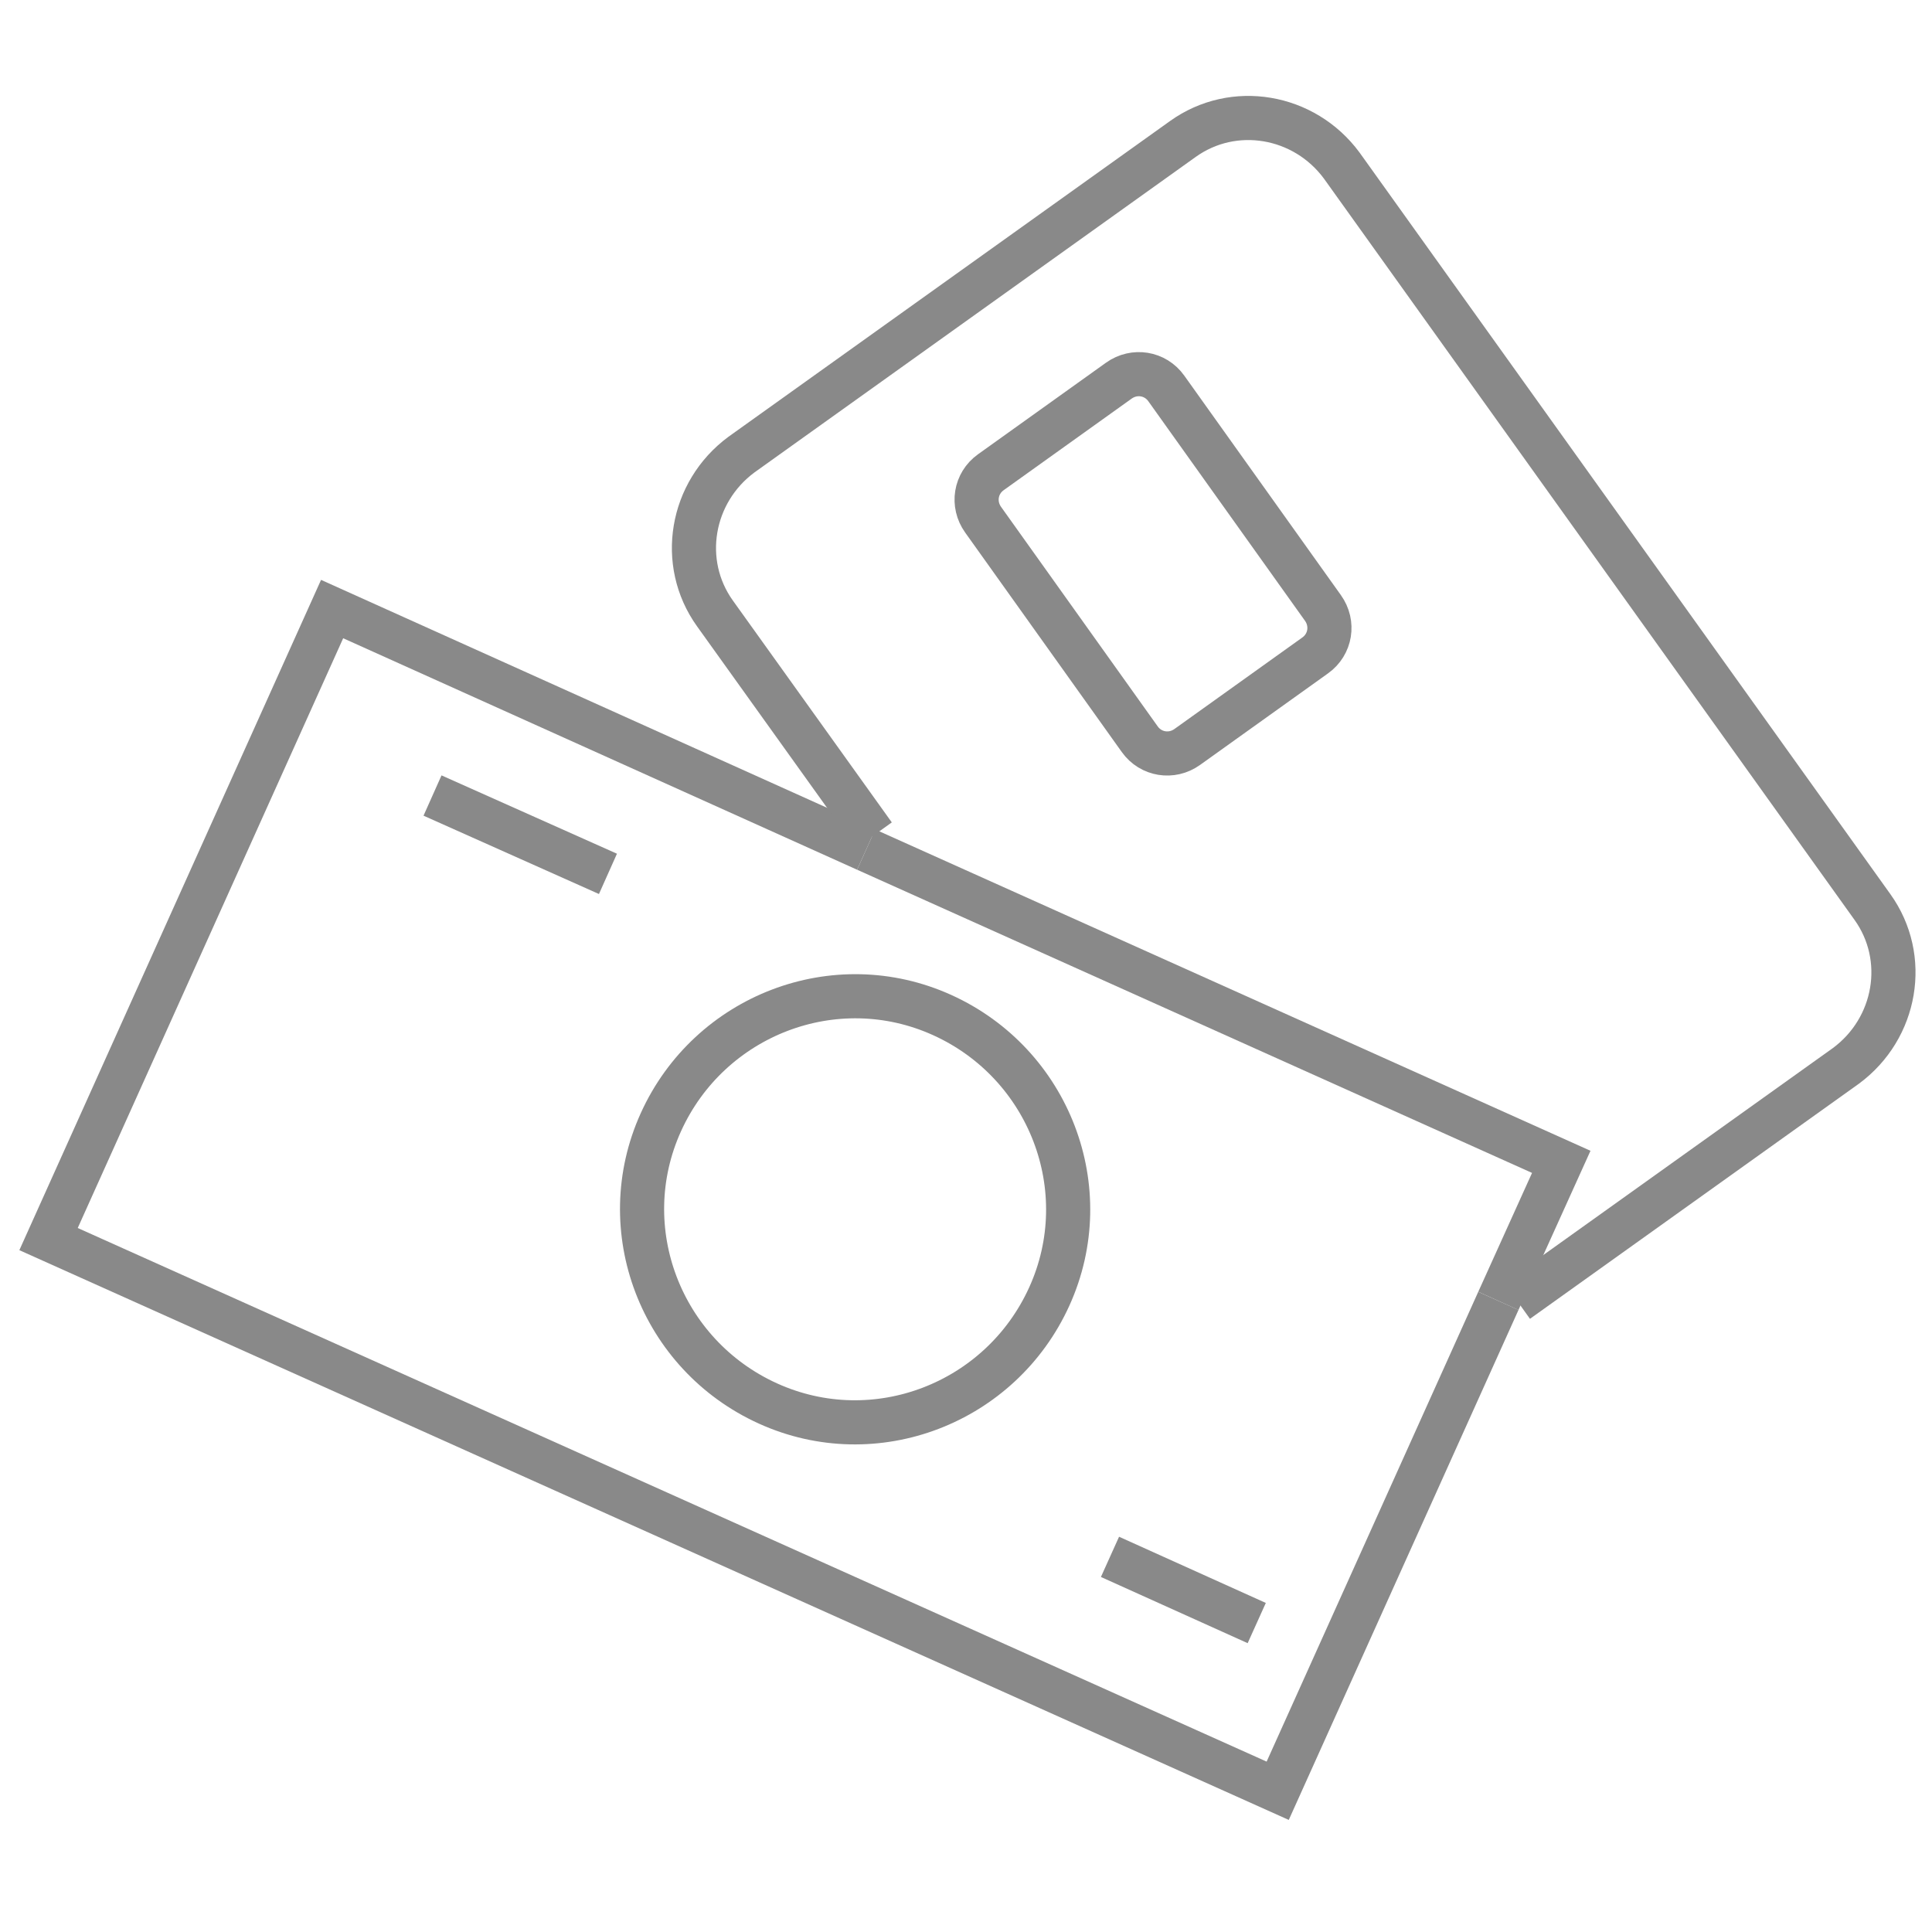
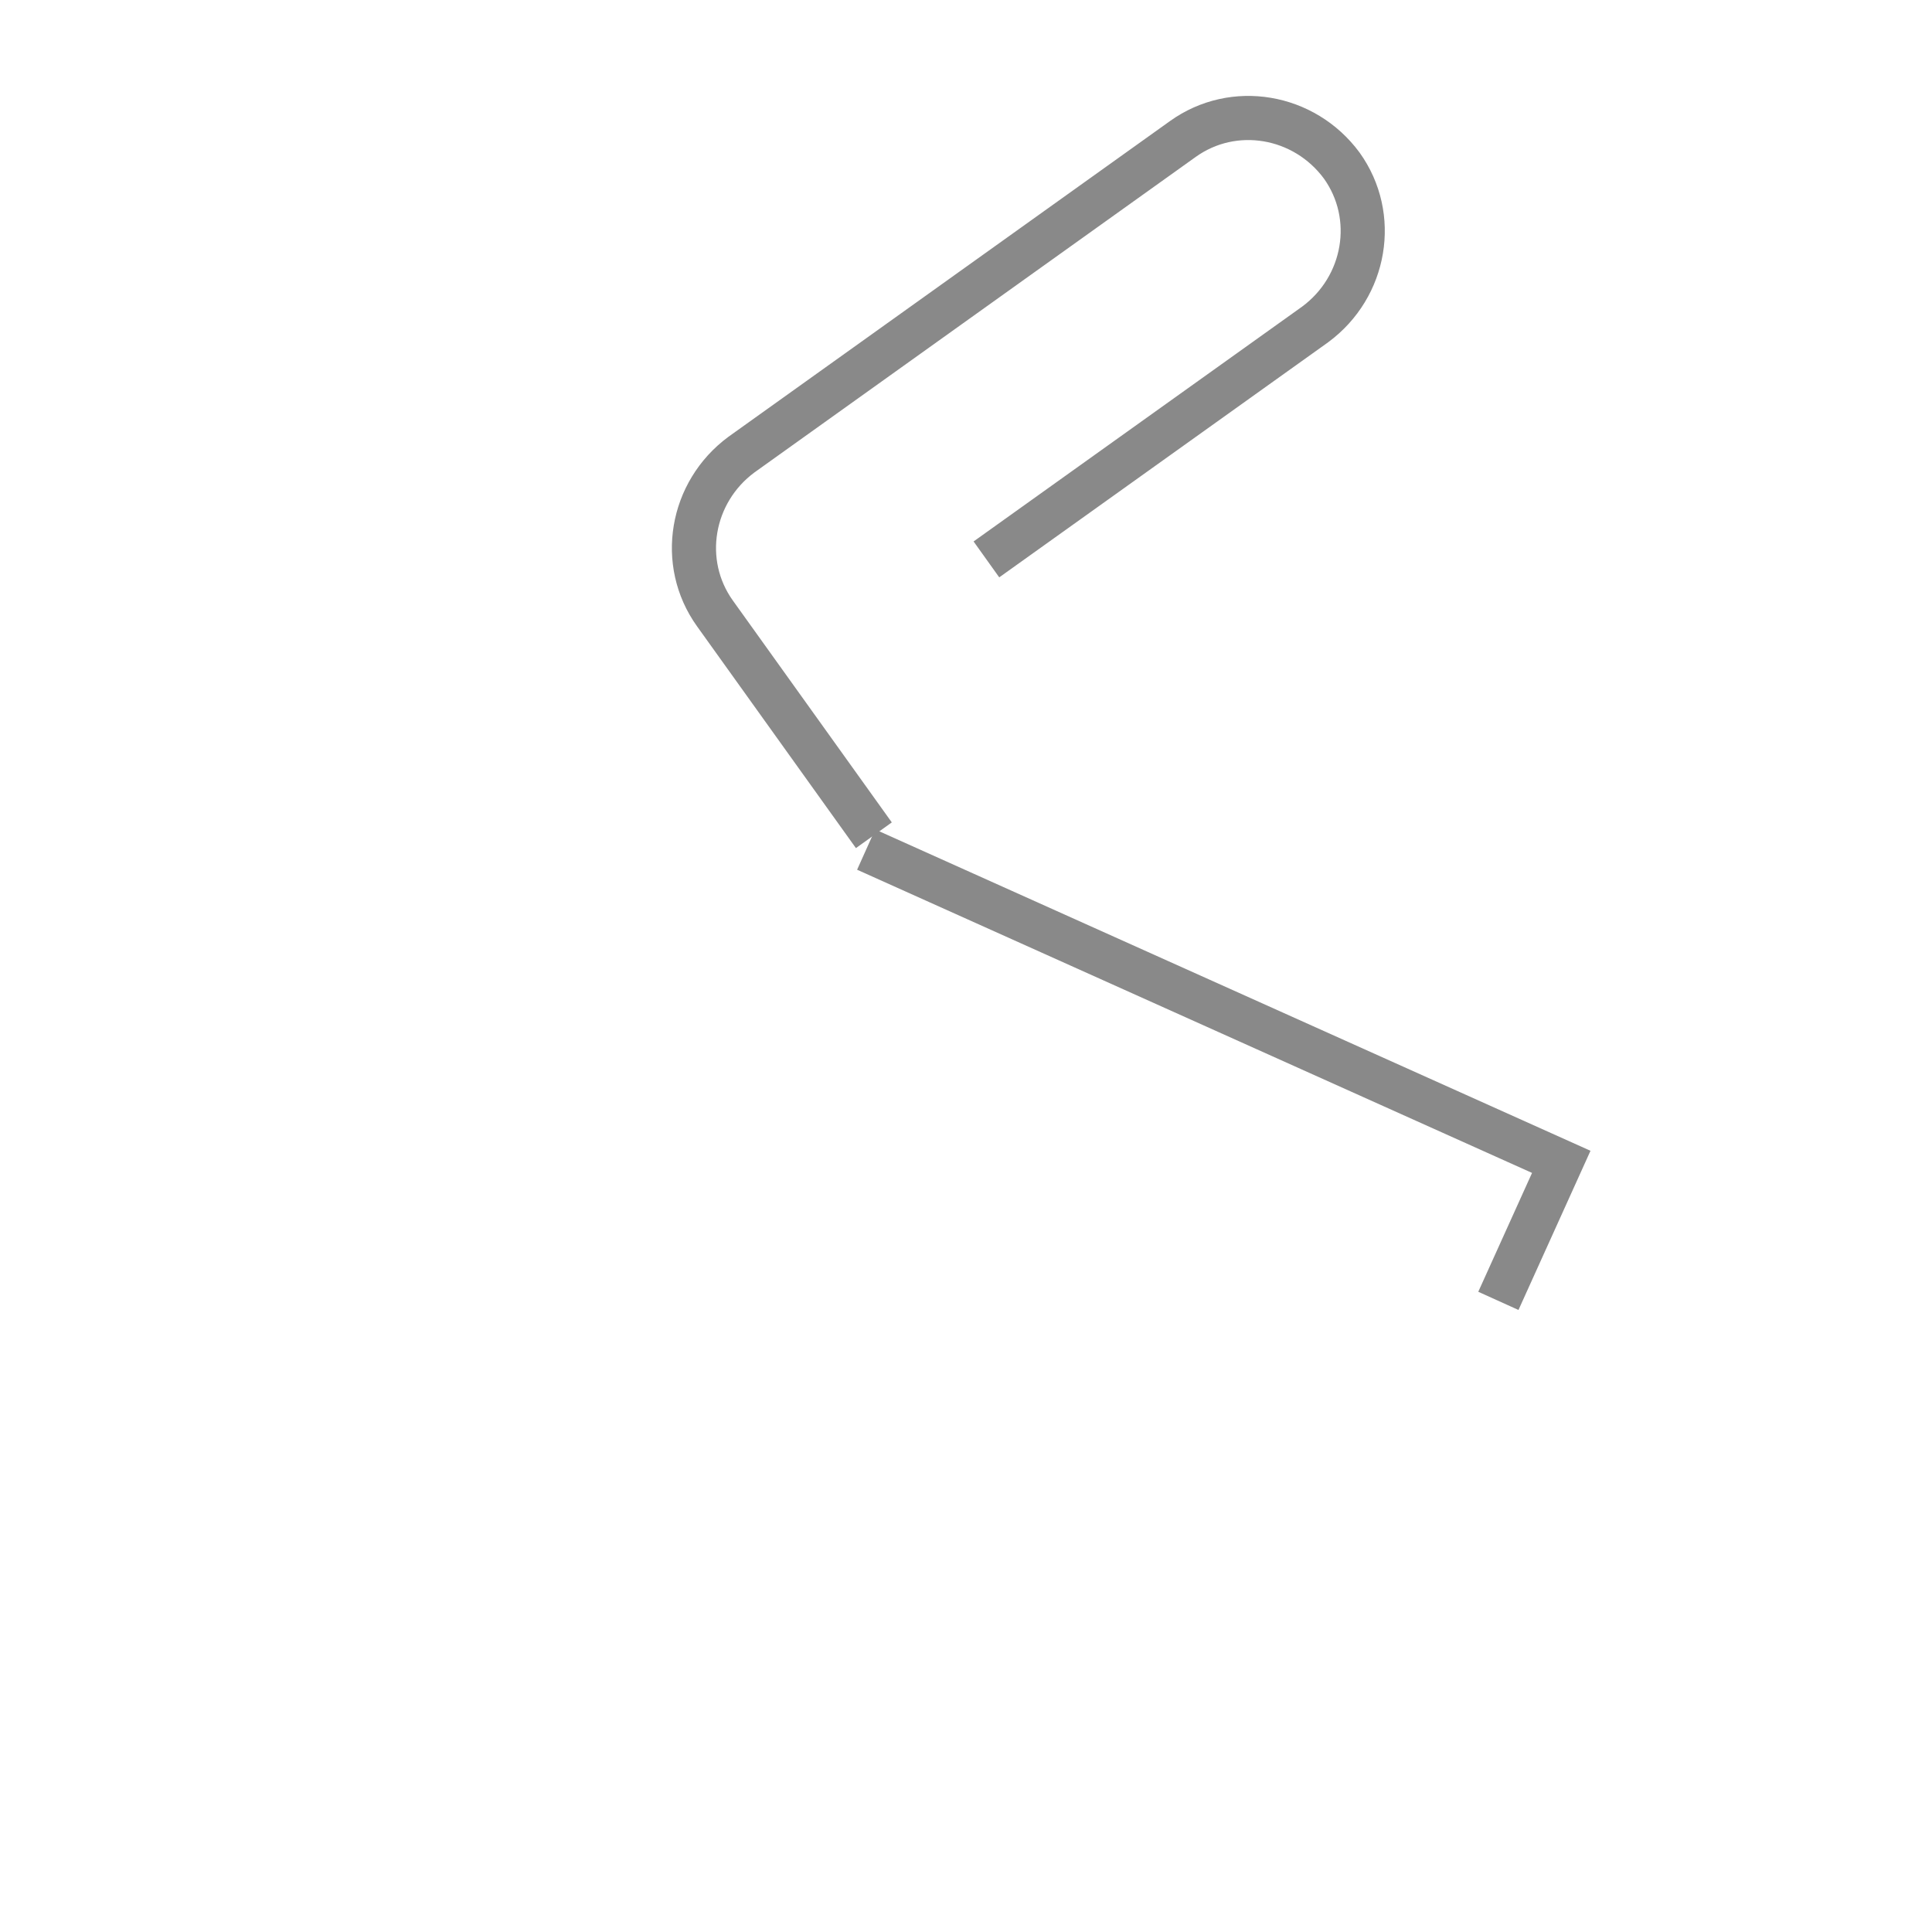
<svg xmlns="http://www.w3.org/2000/svg" version="1.1" id="Layer_1" x="0px" y="0px" viewBox="0 0 175.1 175.1" style="enable-background:new 0 0 175.1 175.1;" xml:space="preserve">
  <style type="text/css">
	.st0{fill:none;stroke:#898989;stroke-width:4;stroke-miterlimit:10;}
</style>
  <g>
    <polyline class="st0" points="78.5,77 141.5,105.3 135.8,117.9  " />
-     <polyline class="st0" points="78.5,77 30.1,55.2 4.4,112.3 115.8,162.3 135.8,117.9  " />
-     <path class="st0" d="M79.2,75.7L64.8,55.6c-3.3-4.6-2.2-11,2.4-14.4l40-28.6c4.6-3.3,11-2.2,14.4,2.4l48.1,67.2   c3.3,4.6,2.2,11-2.4,14.4l-29.8,21.3" />
+     <path class="st0" d="M79.2,75.7L64.8,55.6c-3.3-4.6-2.2-11,2.4-14.4l40-28.6c4.6-3.3,11-2.2,14.4,2.4c3.3,4.6,2.2,11-2.4,14.4l-29.8,21.3" />
  </g>
-   <path class="st0" d="M107.6,67.7c-1.4,1-3.3,0.7-4.3-0.7L89.1,47.1c-1-1.4-0.7-3.3,0.7-4.3l11.6-8.3c1.4-1,3.3-0.7,4.3,0.7  l14.2,19.9c1,1.4,0.7,3.3-0.7,4.3L107.6,67.7L107.6,67.7z" />
-   <path class="st0" d="M95.1,117.5c-4.4,9.7-15.8,14.1-25.5,9.7c-9.7-4.4-14.1-15.8-9.7-25.5s15.8-14.1,25.5-9.7  C95.1,96.4,99.5,107.8,95.1,117.5L95.1,117.5z" />
-   <line class="st0" x1="39.2" y1="72.1" x2="55.1" y2="79.2" />
-   <line class="st0" x1="100.6" y1="141.1" x2="113.9" y2="147.1" />
</svg>